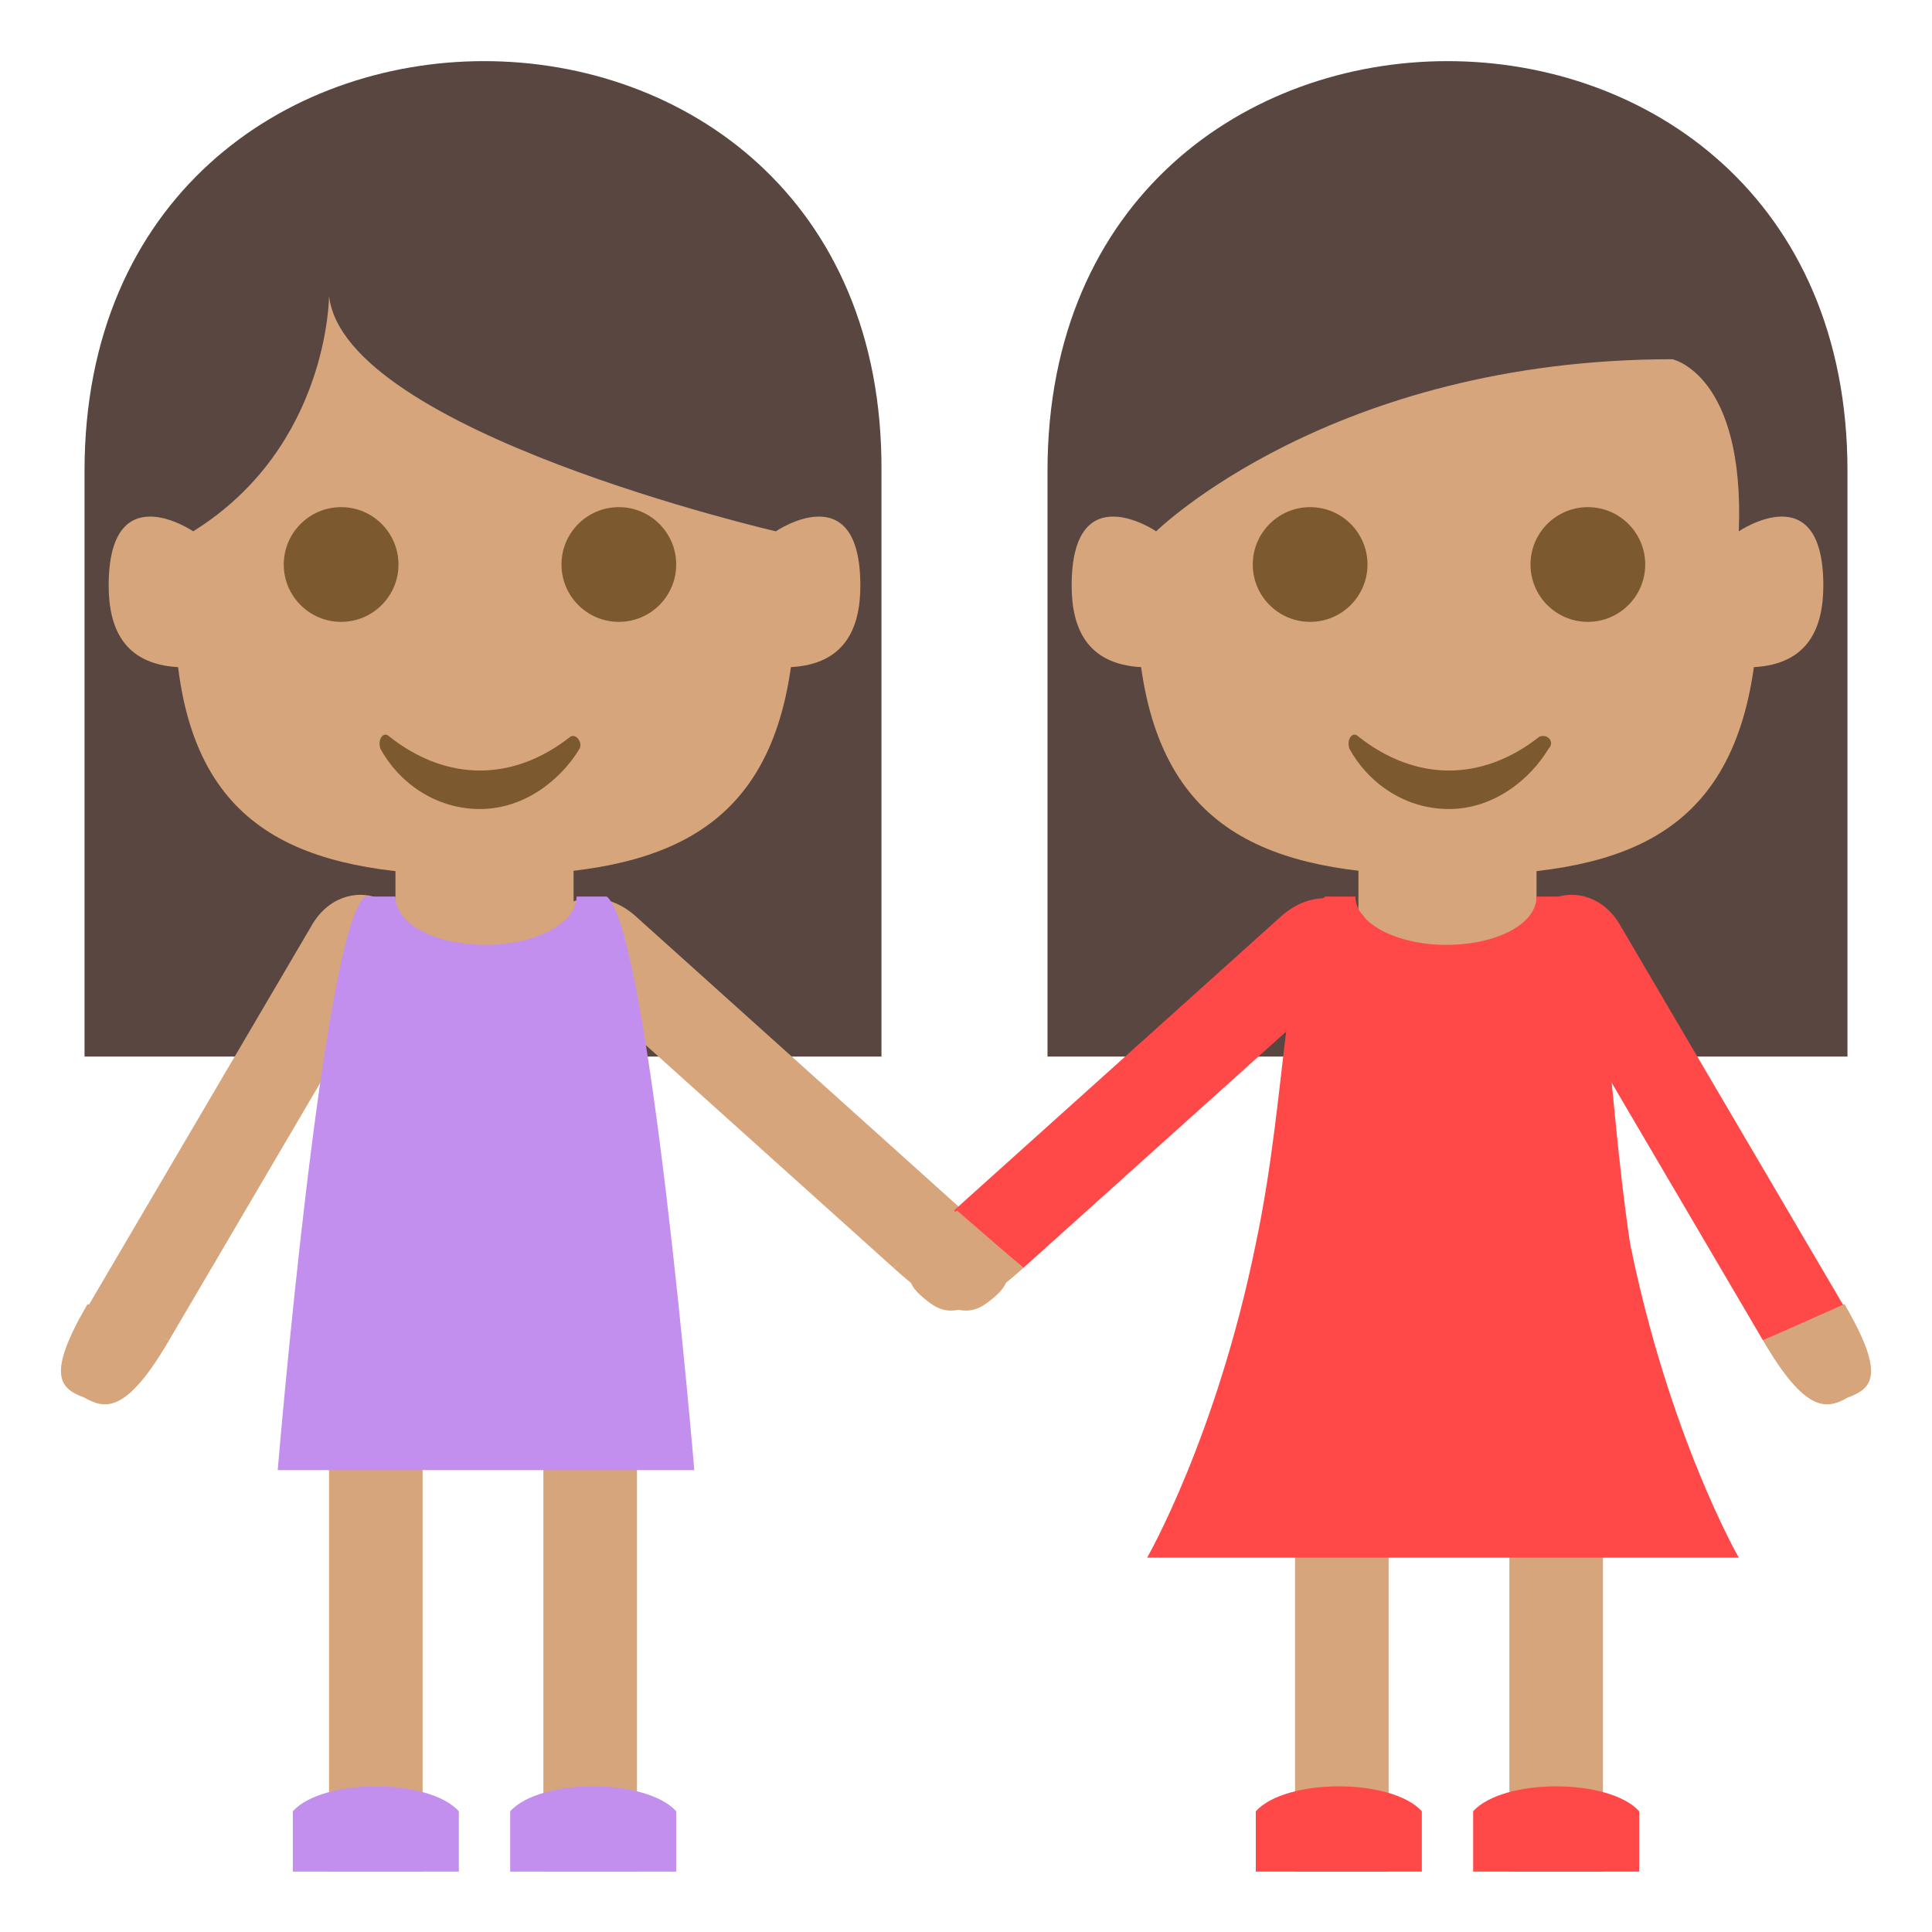
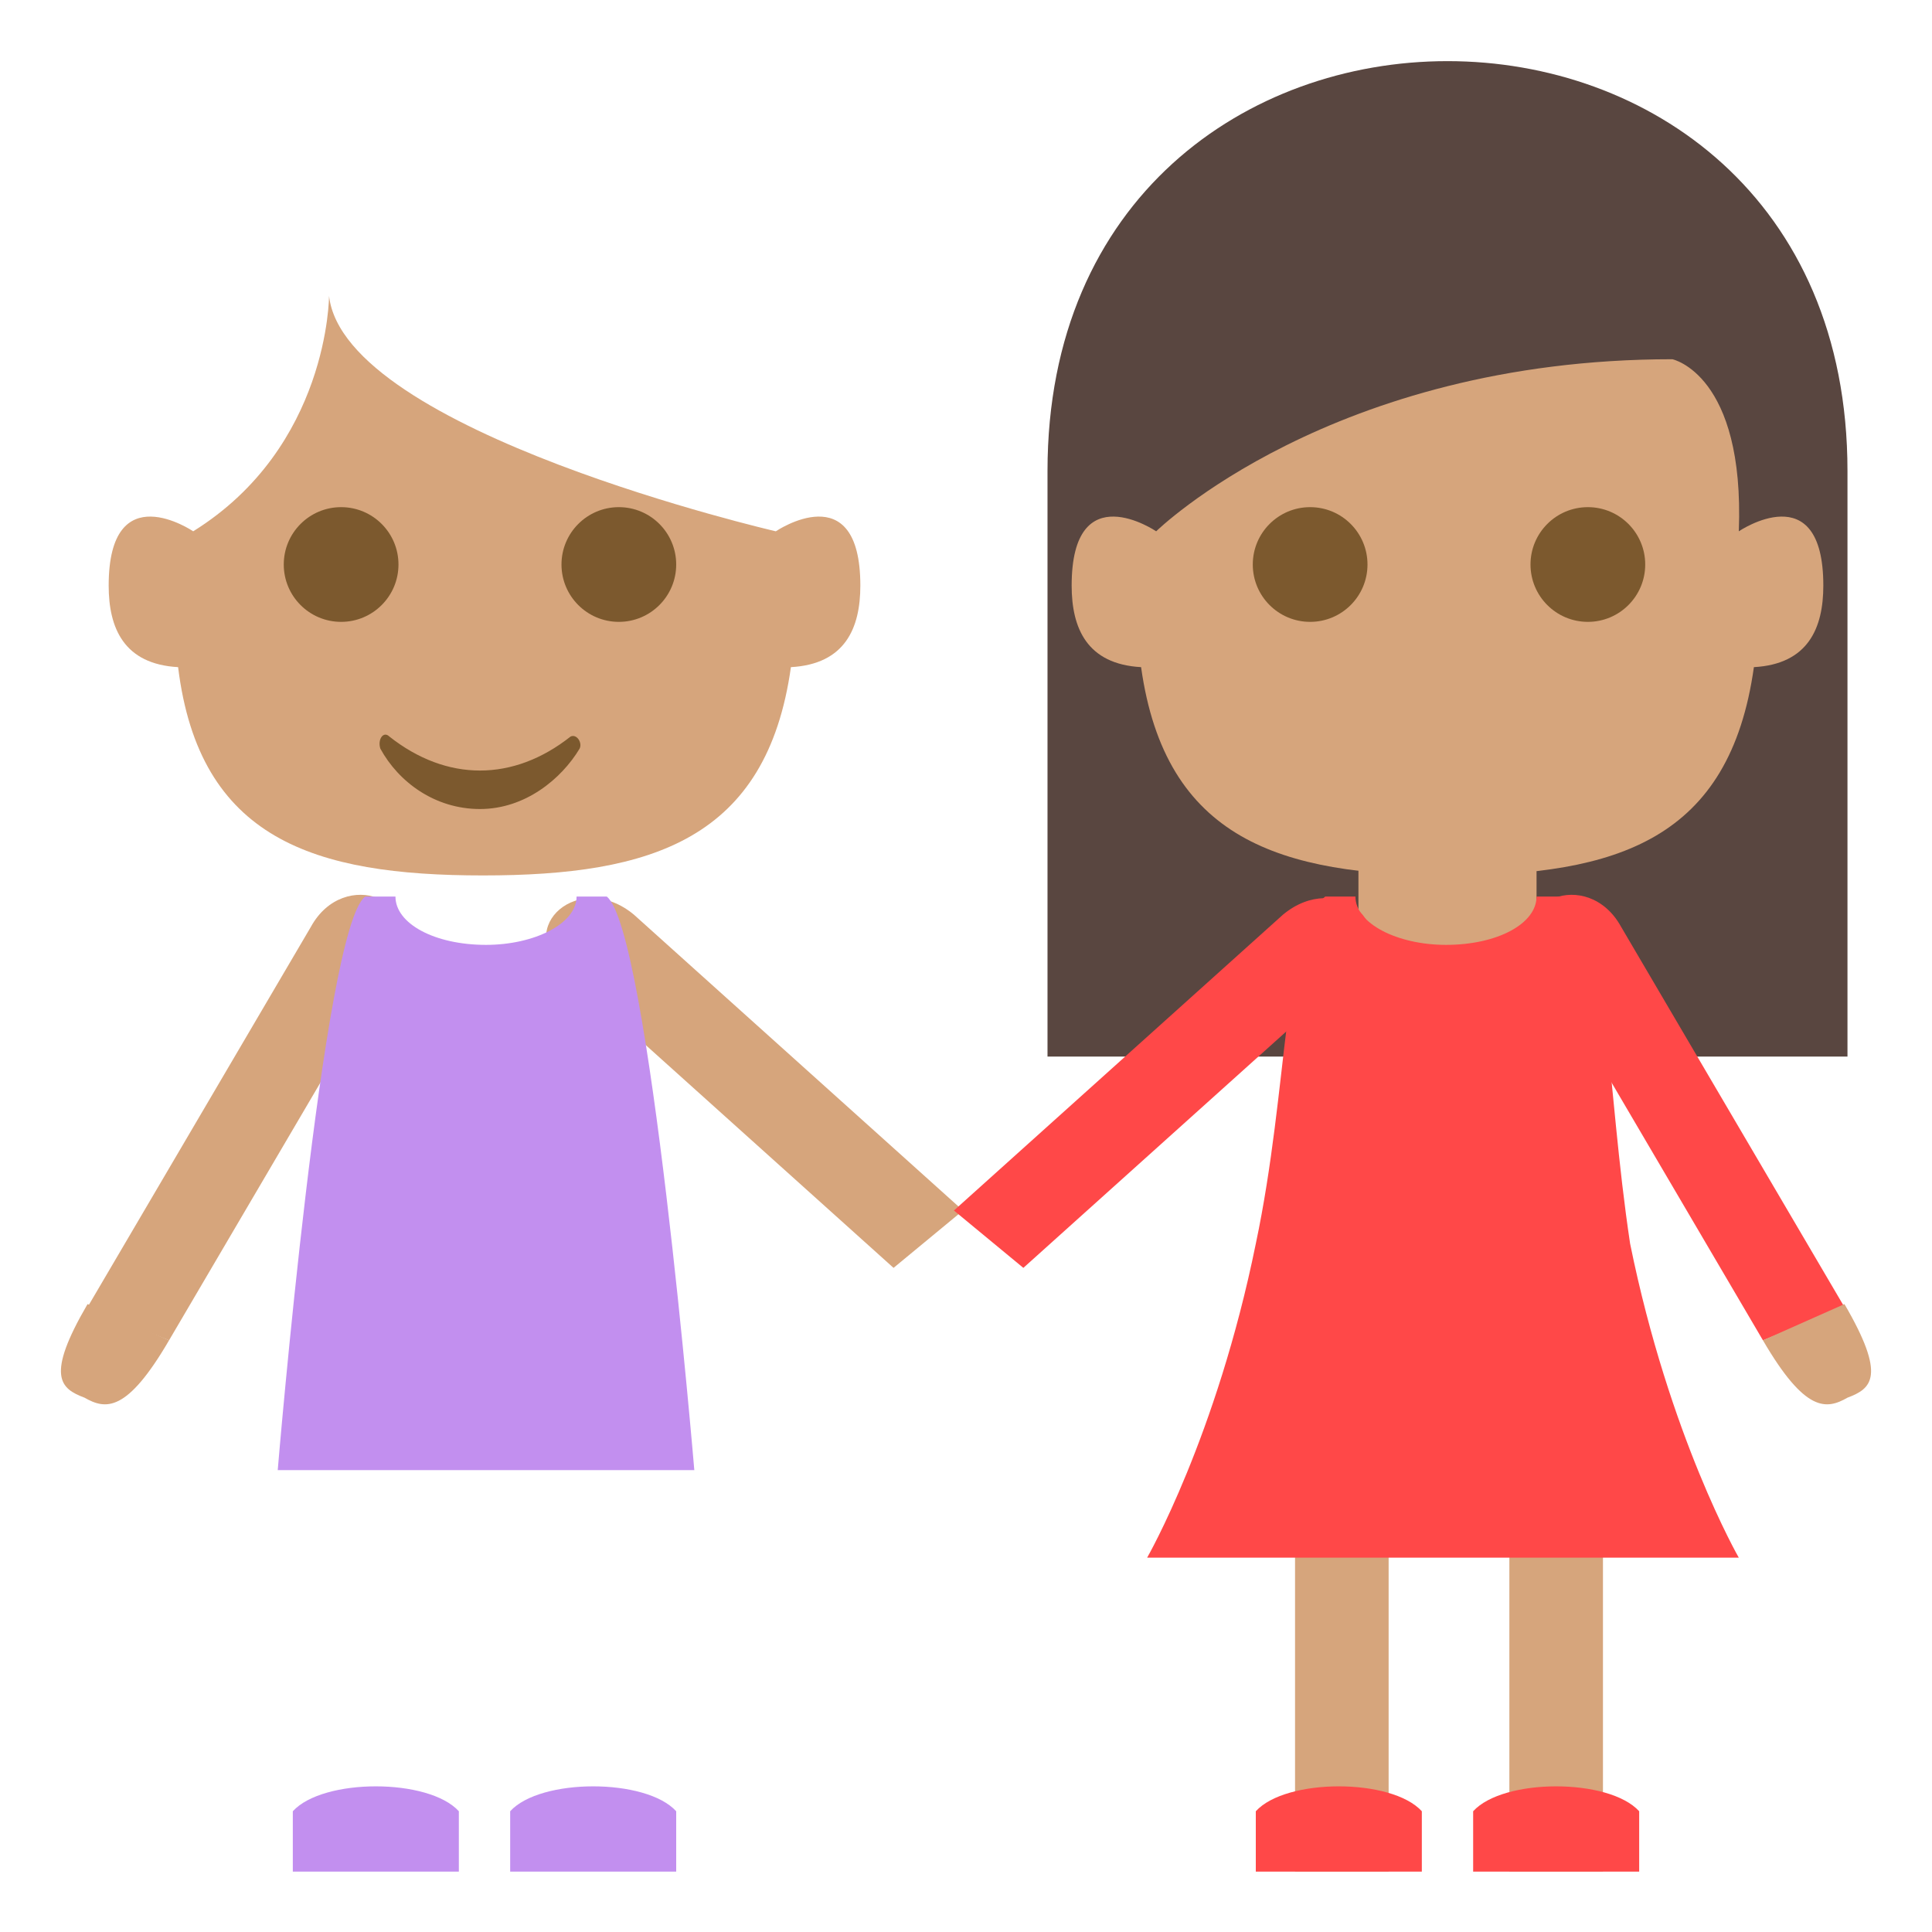
<svg xmlns="http://www.w3.org/2000/svg" viewBox="0 0 64 64">
  <path fill="#594640" d="M61.2 15.6V35H34.7V15.6c0-18.1 26.5-18.1 26.5 0" />
  <path fill="#ff4848" d="M58.4 44.4 51 31.8c-1.2-2 1.6-3.1 2.7-1.1l7.4 12.6-2.7 1.1" />
  <g fill="#d6a57c">
    <path d="M58.4 44.4c1.4 2.4 2.1 2.3 2.8 1.9.8-.3 1.3-.7-.1-3.1l-2.7 1.2m2-25c0-3.7-2.8-1.8-2.8-1.8.2-5.2-2.2-5.7-2.2-5.7-11.3 0-17.1 5.7-17.1 5.7s-2.8-1.9-2.8 1.8c0 1.4.5 2.6 2.3 2.7.8 5.7 4.6 6.9 10.2 6.9s9.3-1.2 10.1-6.9c1.8-.1 2.3-1.3 2.3-2.7" />
    <path d="M45 27.4h5.9v4.4H45zM50 62V46.9c0-2.4 3.1-2.4 3.1 0V62H50" />
  </g>
  <path fill="#ff4848" d="M48.8 60c1-1.1 4.5-1.1 5.5 0v2h-5.5v-2" />
  <path fill="#d6a57c" d="M42.9 62V46.9c0-2.4 3.1-2.4 3.1 0V62h-3.1" />
  <path fill="#ff4848" d="M47.1 60c-1-1.1-4.5-1.1-5.5 0v2h5.5v-2m4.8-30.3h-1c0 .9-1.3 1.6-3 1.6-1.6 0-3-.7-3-1.6h-1c-1.4 1.1-1.2 6.3-2.3 11.5-1.3 6.4-3.6 10.4-3.6 10.4h19.6s-2.3-4-3.6-10.4c-.8-5.3-.7-10.5-2.1-11.5" />
-   <path fill="#594640" d="M2.8 15.6V35h26.4V15.6c.1-18.1-26.4-18.1-26.4 0" />
  <g fill="#d6a57c">
    <path d="M3.6 19.4c0-3.7 2.8-1.8 2.8-1.8 4.5-2.8 4.5-7.8 4.5-7.8.5 4.5 14.8 7.8 14.8 7.8s2.8-1.9 2.8 1.8c0 1.4-.5 2.6-2.3 2.7-.8 5.7-4.6 6.9-10.2 6.9s-9.4-1.2-10.1-6.9c-1.8-.1-2.3-1.3-2.3-2.7m2 25L13 31.8c1.2-2-1.6-3.1-2.7-1.1L2.9 43.3l2.7 1.1" />
    <path d="M5.6 44.4c-1.4 2.4-2.1 2.3-2.8 1.9-.8-.3-1.3-.7.1-3.1l2.7 1.2m24-2.4-10.9-9.8c-1.7-1.5.5-3.4 2.3-1.9l10.9 9.8-2.3 1.9" />
-     <path d="M29.6 42c2.1 1.9 2.7 1.5 3.3 1 .6-.5 1-1.1-1.1-2.9L29.6 42" />
  </g>
  <path fill="#ff4848" d="m33.9 42 10.9-9.8c1.7-1.5-.5-3.4-2.3-1.9l-10.9 9.8 2.3 1.9" />
-   <path fill="#d6a57c" d="M33.9 42c-2.1 1.9-2.7 1.5-3.3 1-.6-.5-1-1.1 1.1-2.9l2.2 1.9M13.1 27.4H19v4.4h-5.9zM14 62V46.9c0-2.4-3.1-2.4-3.1 0V62H14" />
  <path fill="#c28fef" d="M15.2 60c-1-1.1-4.5-1.1-5.5 0v2h5.5v-2" />
-   <path fill="#d6a57c" d="M21.1 62V46.9c0-2.4-3.1-2.4-3.1 0V62h3.1" />
  <path fill="#c28fef" d="M16.9 60c1-1.1 4.5-1.1 5.5 0v2h-5.5v-2m-4.8-30.3h1c0 .9 1.3 1.6 3 1.6 1.6 0 3-.7 3-1.6h1c1.4 1.1 2.9 19 2.9 19H9.2s1.5-18 2.9-19" />
  <g fill="#7c592e">
    <circle cx="43.4" cy="18.7" r="1.9" />
    <circle cx="52.6" cy="18.7" r="1.9" />
-     <path d="M51 24.4c-1.9 1.5-4.1 1.5-6 0-.2-.2-.4.1-.3.4.6 1.1 1.8 2 3.3 2 1.5 0 2.7-1 3.3-2 .2-.2 0-.5-.3-.4" />
    <circle cx="11.3" cy="18.7" r="1.9" />
    <circle cx="20.5" cy="18.7" r="1.9" />
    <path d="M18.9 24.4c-1.9 1.5-4.1 1.5-6 0-.2-.2-.4.1-.3.4.6 1.1 1.8 2 3.3 2 1.5 0 2.7-1 3.3-2 .1-.2-.1-.5-.3-.4" />
  </g>
</svg>